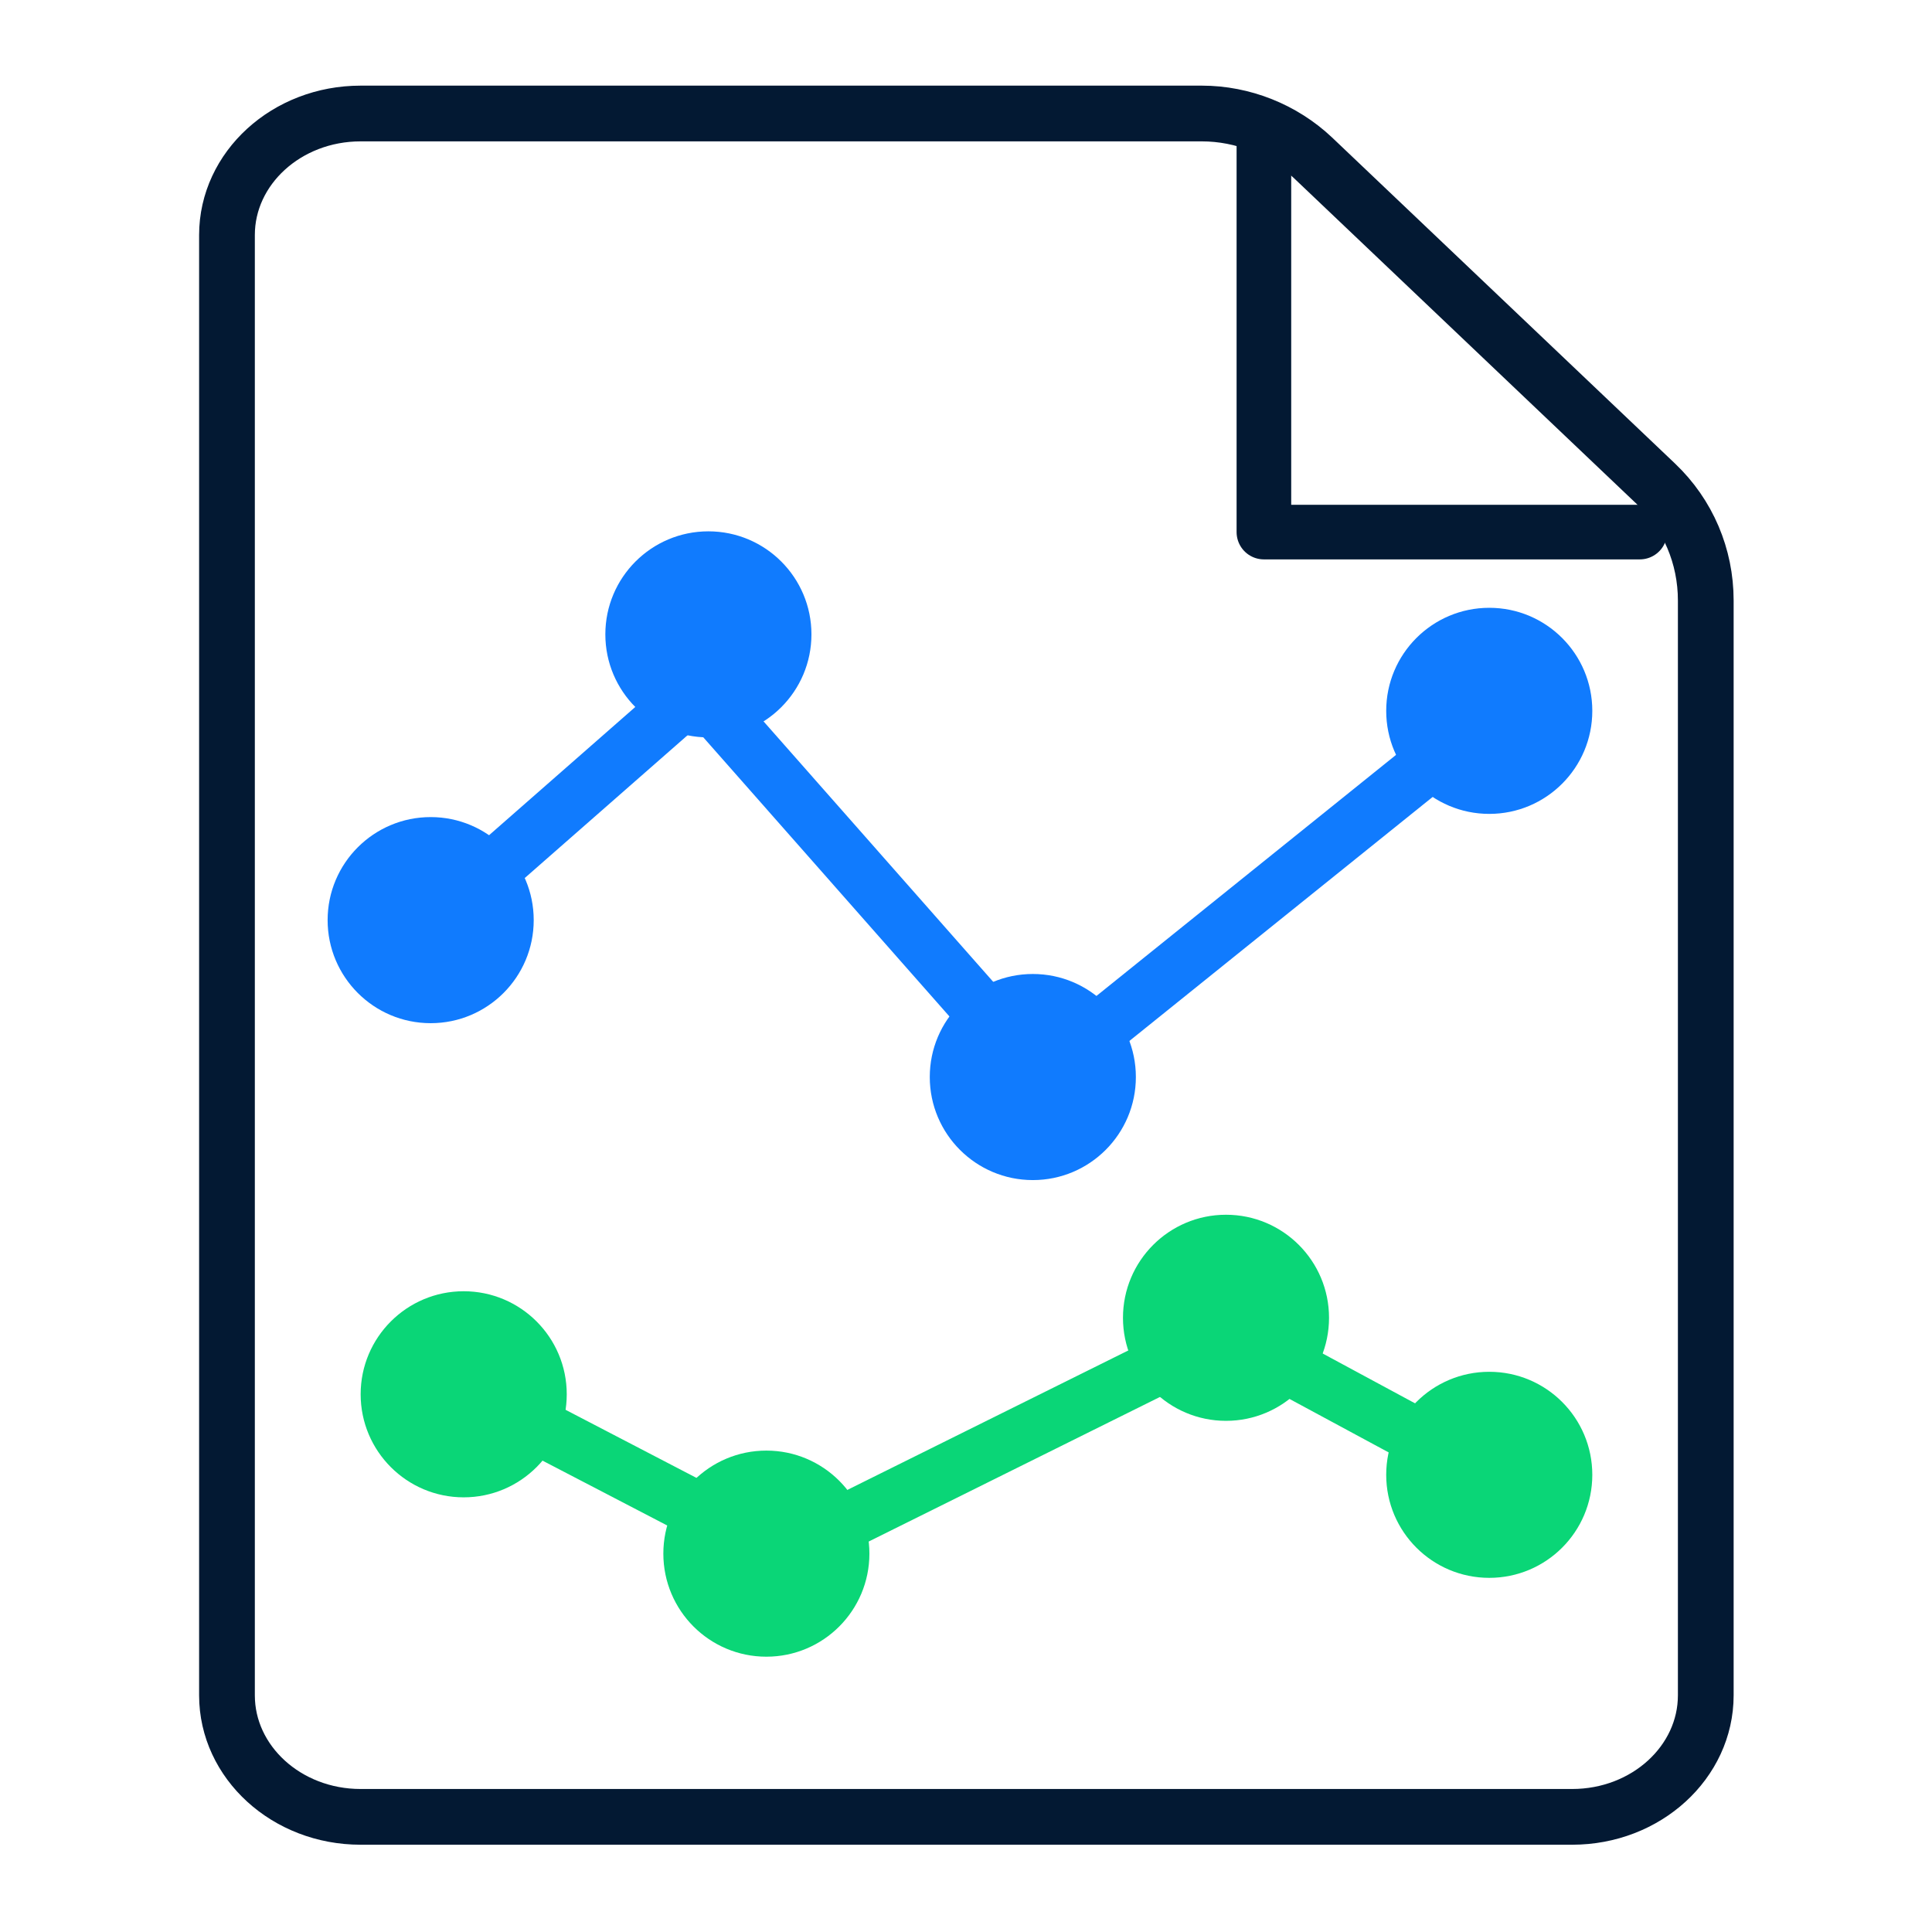
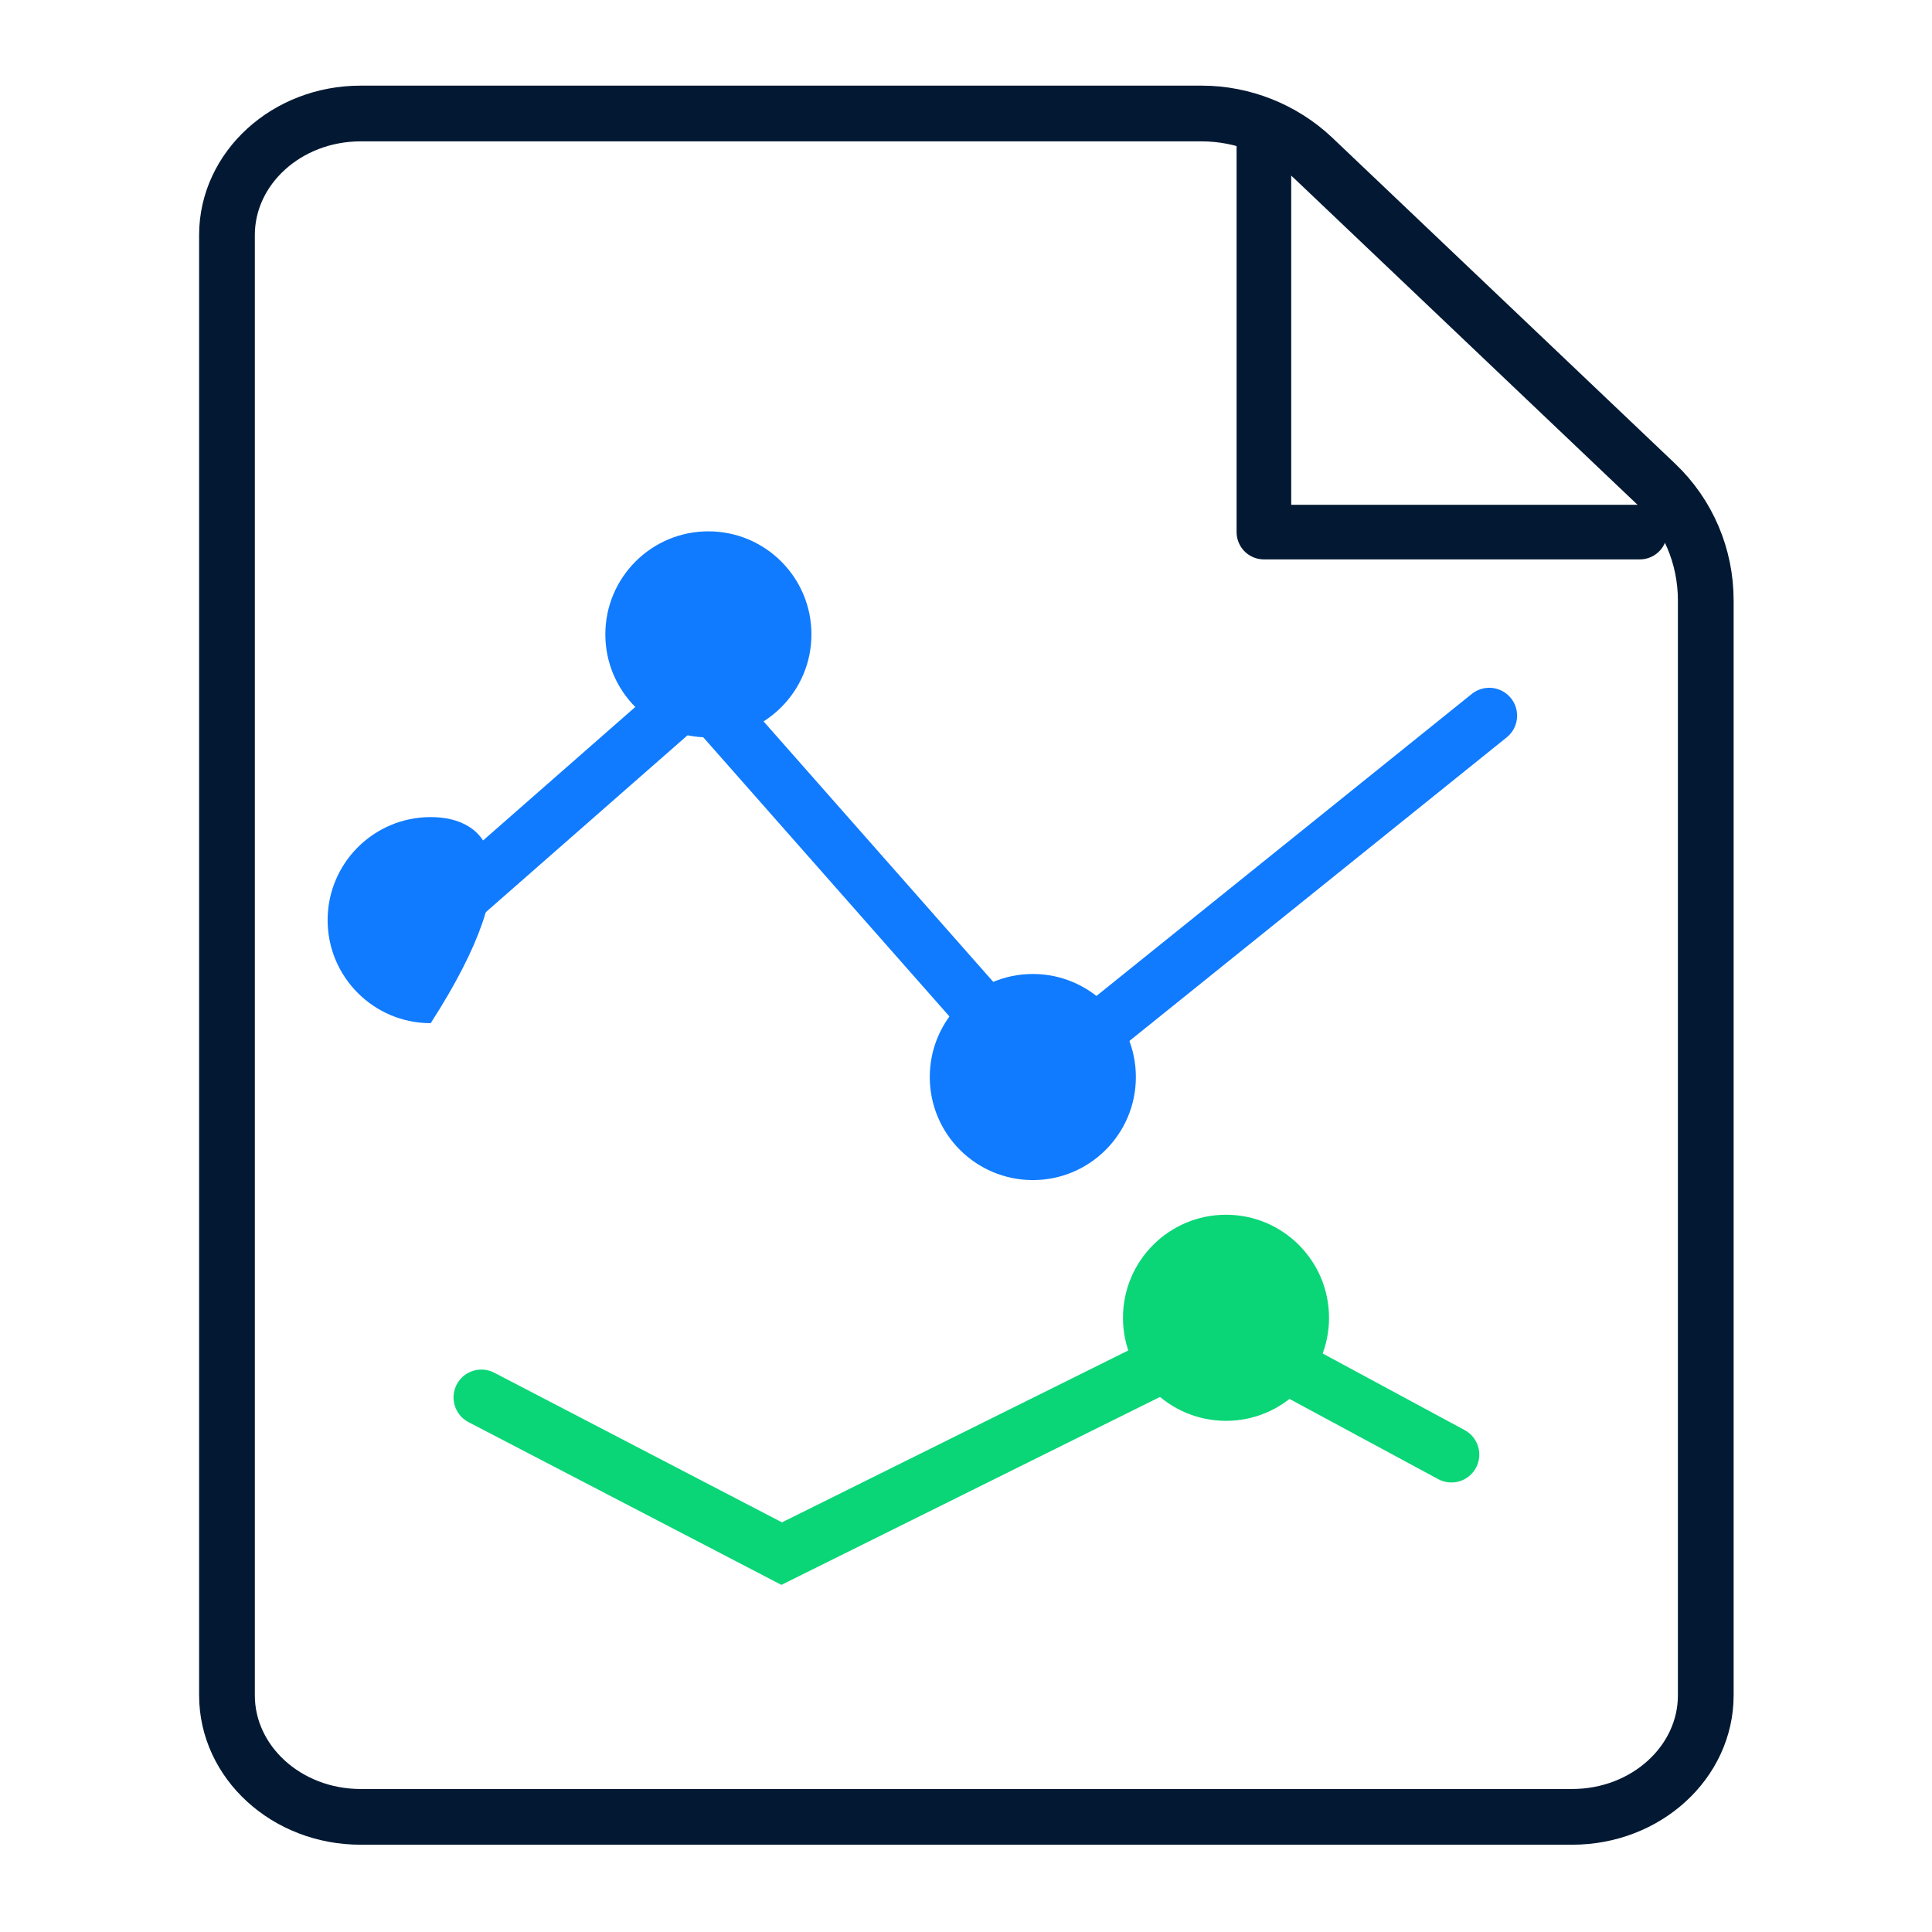
<svg xmlns="http://www.w3.org/2000/svg" width="52" height="52" viewBox="0 0 52 52" fill="none">
  <g id="Materiality analysis-02 1">
    <path id="Vector" d="M6.109 6.326C6.109 4.528 7.713 3.055 9.706 3.055H32.348C33.453 3.055 34.536 3.488 35.338 4.246L44.568 13.021C45.434 13.845 45.911 14.971 45.911 16.163V45.63C45.911 47.428 44.308 48.901 42.314 48.901H9.706C7.713 48.901 6.109 47.428 6.109 45.63V6.326Z" stroke="#031933" stroke-width="1.5" stroke-miterlimit="10" stroke-linecap="round" />
    <path id="Vector_2" d="M34.018 3.574V14.321H44.136" stroke="#031933" stroke-width="1.47" stroke-linecap="round" stroke-linejoin="round" />
    <path id="Vector_3" d="M11.201 25.198L18.785 18.547L27.993 28.99L40.083 19.262" stroke="#107BFE" stroke-width="1.5" stroke-miterlimit="10" stroke-linecap="round" />
    <path id="Vector_4" d="M39.065 39.151L32.999 35.879L21.039 41.816L12.957 37.612" stroke="#0AD677" stroke-width="1.5" stroke-miterlimit="10" stroke-linecap="round" />
-     <path id="Vector_5" d="M11.592 27.539C13.123 27.539 14.365 26.297 14.365 24.765C14.365 23.234 13.123 21.992 11.592 21.992C10.06 21.992 8.818 23.234 8.818 24.765C8.818 26.297 10.06 27.539 11.592 27.539Z" fill="#107BFE" />
+     <path id="Vector_5" d="M11.592 27.539C14.365 23.234 13.123 21.992 11.592 21.992C10.06 21.992 8.818 23.234 8.818 24.765C8.818 26.297 10.06 27.539 11.592 27.539Z" fill="#107BFE" />
    <path id="Vector_6" d="M19.066 19.847C20.598 19.847 21.84 18.606 21.84 17.074C21.84 15.542 20.598 14.301 19.066 14.301C17.535 14.301 16.293 15.542 16.293 17.074C16.293 18.606 17.535 19.847 19.066 19.847Z" fill="#107BFE" />
    <path id="Vector_7" d="M27.799 31.762C29.33 31.762 30.572 30.52 30.572 28.988C30.572 27.456 29.33 26.215 27.799 26.215C26.267 26.215 25.025 27.456 25.025 28.988C25.025 30.52 26.267 31.762 27.799 31.762Z" fill="#107BFE" />
    <path id="Vector_8" d="M32.998 38.242C34.53 38.242 35.771 37 35.771 35.469C35.771 33.937 34.53 32.695 32.998 32.695C31.466 32.695 30.225 33.937 30.225 35.469C30.225 37 31.466 38.242 32.998 38.242Z" fill="#0AD677" />
-     <path id="Vector_9" d="M40.084 21.906C41.616 21.906 42.857 20.664 42.857 19.133C42.857 17.601 41.616 16.359 40.084 16.359C38.552 16.359 37.31 17.601 37.31 19.133C37.31 20.664 38.552 21.906 40.084 21.906Z" fill="#107BFE" />
-     <path id="Vector_10" d="M40.084 42.468C41.616 42.468 42.857 41.227 42.857 39.695C42.857 38.163 41.616 36.922 40.084 36.922C38.552 36.922 37.31 38.163 37.31 39.695C37.31 41.227 38.552 42.468 40.084 42.468Z" fill="#0AD677" />
-     <path id="Vector_11" d="M20.627 44.59C22.159 44.59 23.4 43.348 23.4 41.816C23.4 40.285 22.159 39.043 20.627 39.043C19.095 39.043 17.854 40.285 17.854 41.816C17.854 43.348 19.095 44.59 20.627 44.59Z" fill="#0AD677" />
-     <path id="Vector_12" d="M12.48 40.301C14.012 40.301 15.254 39.059 15.254 37.527C15.254 35.996 14.012 34.754 12.48 34.754C10.949 34.754 9.707 35.996 9.707 37.527C9.707 39.059 10.949 40.301 12.48 40.301Z" fill="#0AD677" />
  </g>
</svg>